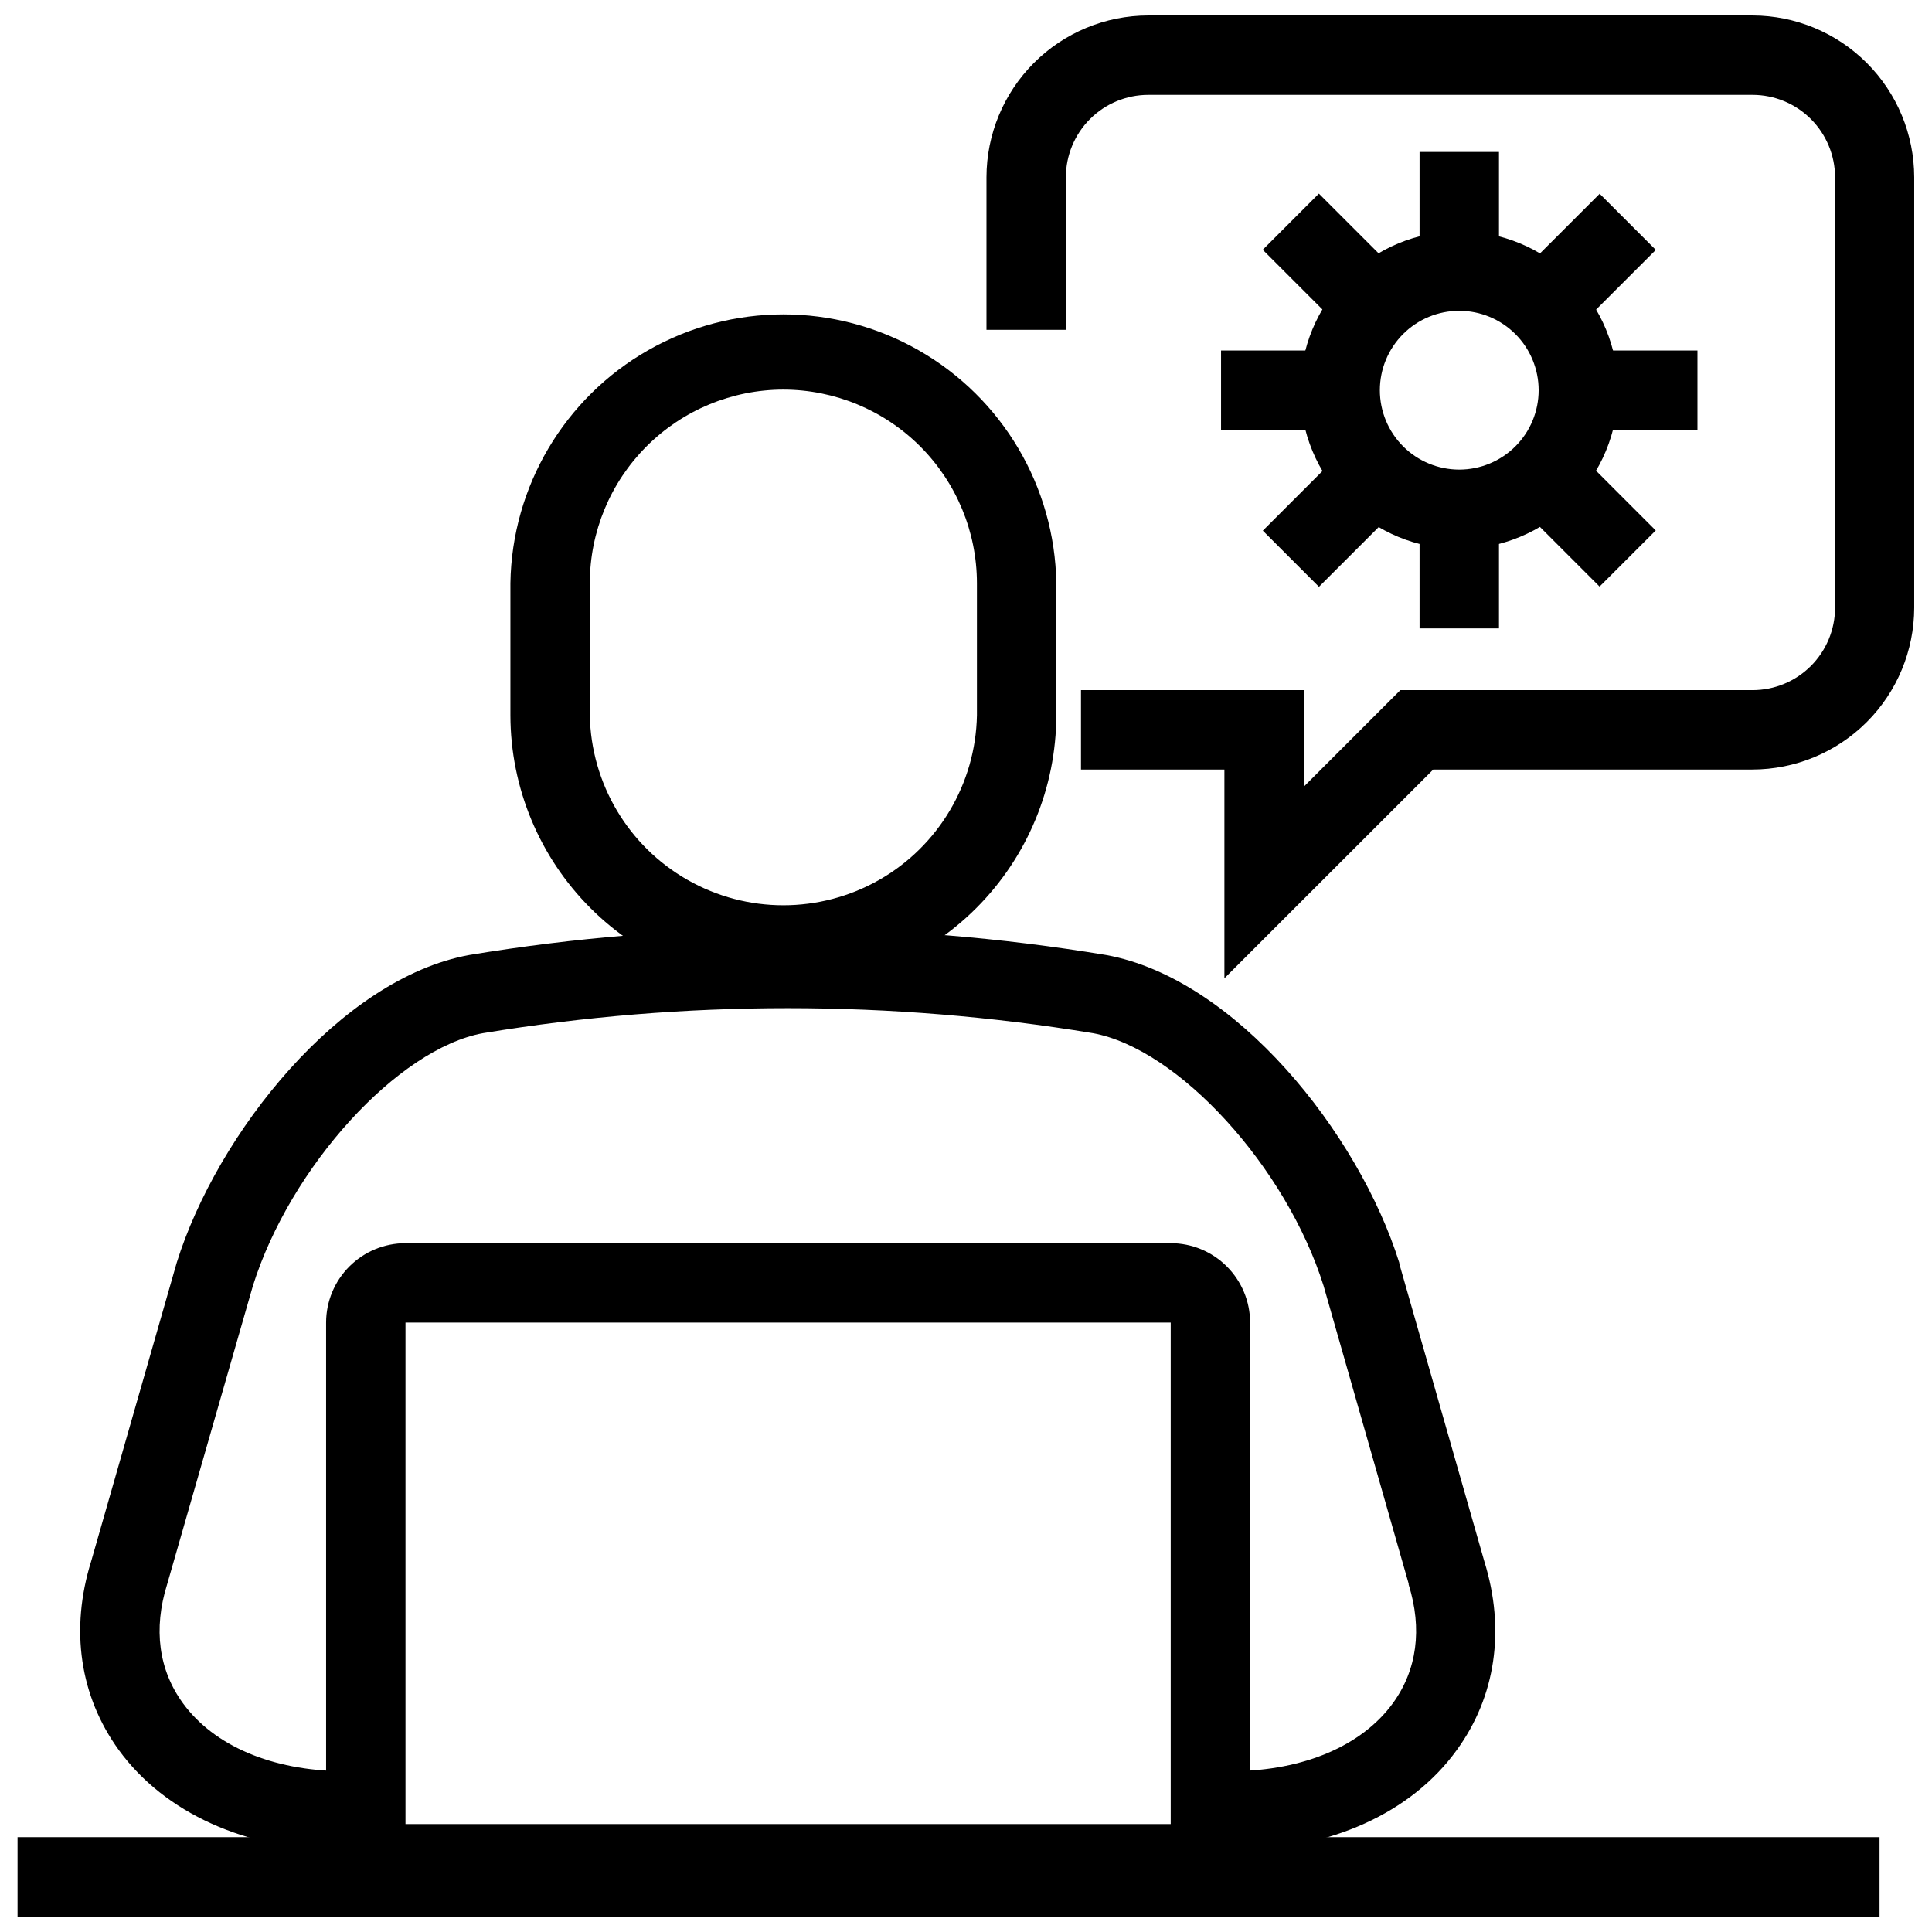
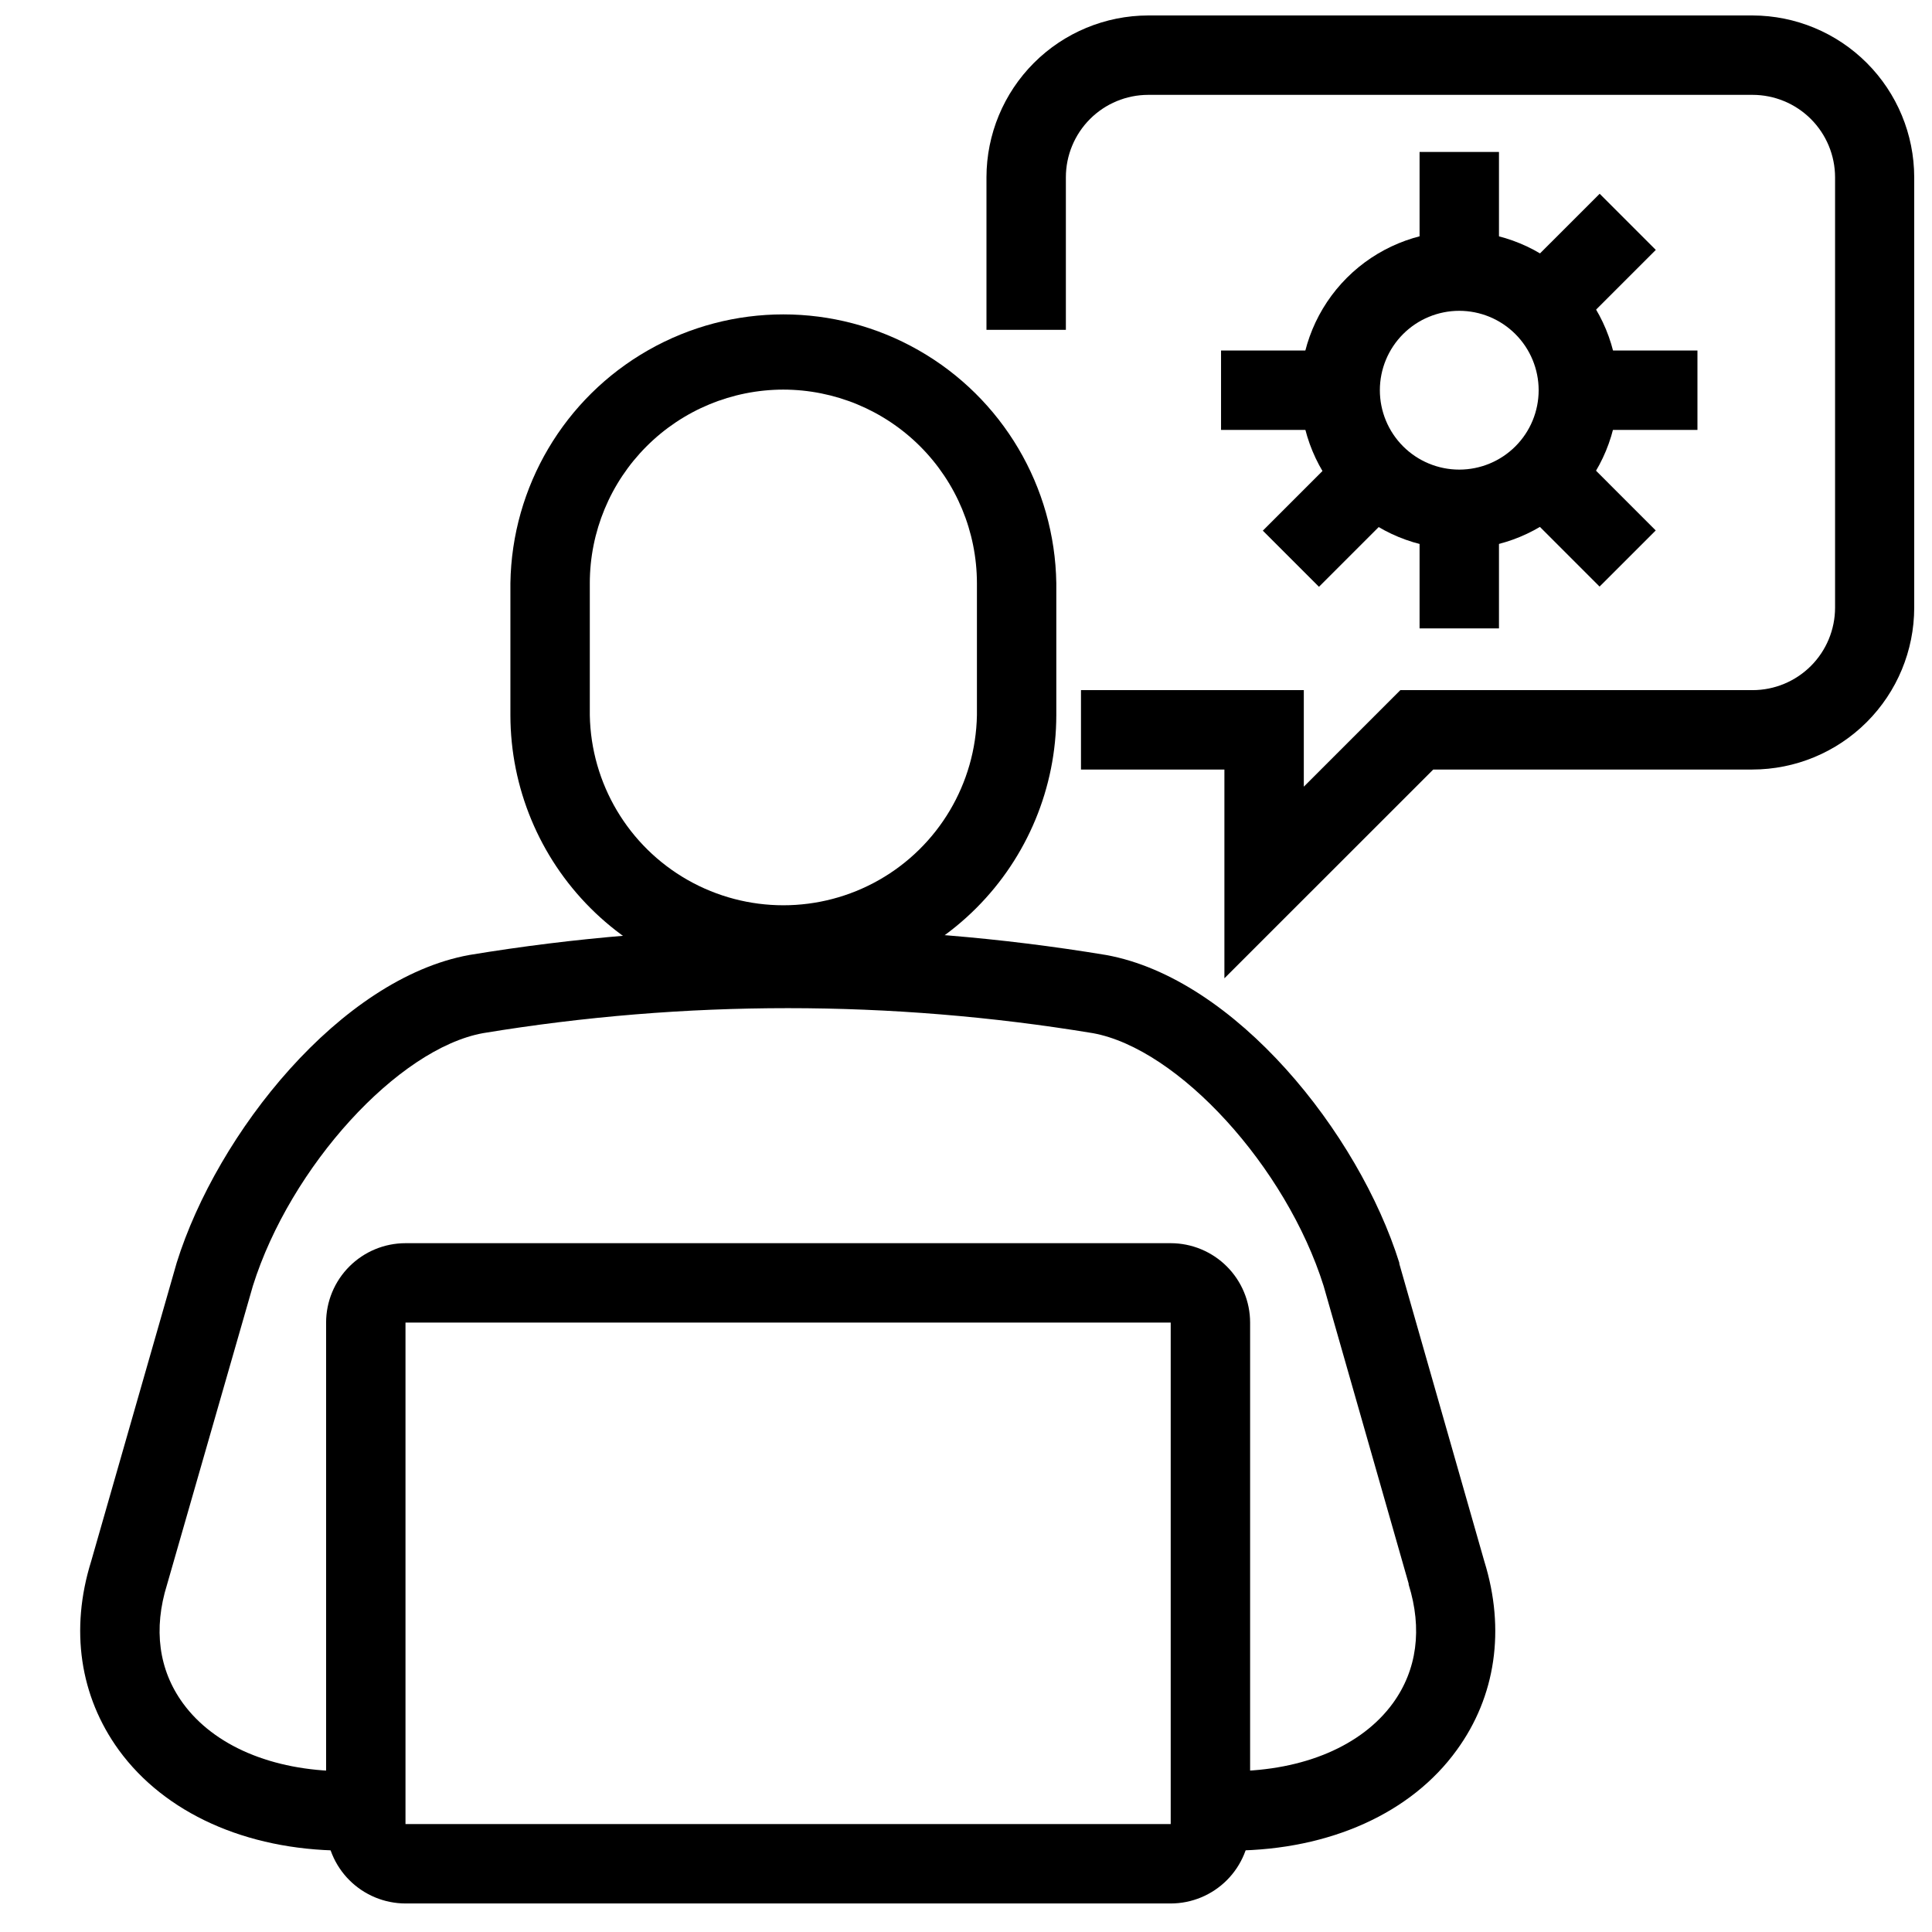
<svg xmlns="http://www.w3.org/2000/svg" width="800px" height="800px" version="1.1" viewBox="144 144 512 512">
  <defs>
    <clipPath id="b">
      <path d="m405 148.09h246.9v255.91h-246.9z" />
    </clipPath>
    <clipPath id="a">
      <path d="m148.09 630h494.91v21.902h-494.91z" />
    </clipPath>
  </defs>
  <g clip-path="url(#b)">
    <path d="m468.48 403.26v-55.324h-38.008v-21.043h59.051v25.582l25.582-25.582h93.352c5.789-0.004 11.344-2.305 15.441-6.398 4.098-4.094 6.402-9.648 6.414-15.438v-114.08c-0.012-5.793-2.316-11.344-6.414-15.438-4.098-4.094-9.652-6.394-15.441-6.398h-160.15c-5.793 0.004-11.344 2.305-15.438 6.398s-6.398 9.648-6.402 15.438v40.438h-21.043v-40.438c0.016-11.367 4.539-22.266 12.574-30.305 8.039-8.039 18.938-12.559 30.309-12.574h160.15c11.359 0.027 22.242 4.555 30.27 12.594 8.027 8.035 12.543 18.926 12.559 30.285v114.08c-0.016 11.371-4.539 22.27-12.582 30.309-8.043 8.039-18.945 12.559-30.316 12.57h-84.562z" />
  </g>
  <path d="m454.25 648.44h-202.79c-5.578-0.012-10.922-2.231-14.867-6.172-3.945-3.945-6.164-9.293-6.172-14.871v-132.9c0.004-5.578 2.223-10.926 6.168-14.871 3.945-3.945 9.293-6.164 14.871-6.168h202.79c5.582 0.004 10.93 2.223 14.875 6.168 3.945 3.945 6.164 9.293 6.168 14.871v132.9c-0.004 5.582-2.223 10.93-6.168 14.875-3.945 3.945-9.293 6.164-14.875 6.168zm-202.79-153.95v132.9h202.79v-132.9z" />
  <path d="m471.03 634.43-0.191-21.043c18.668-0.172 34.059-6.727 42.273-17.992 6.414-8.82 7.867-19.707 4.195-31.477v-0.242l-22.531-78.879c-9.93-31.598-38.496-62.883-61.184-67.008v0.004c-53.496-8.828-108.08-8.828-161.57 0-22.531 4.09-51.094 35.391-61.008 66.988l-22.742 79.141c-3.676 11.77-2.219 22.637 4.211 31.457 8.215 11.281 23.625 17.836 42.254 18.008l-0.191 21.043c-25.375-0.227-46.902-9.949-59.066-26.656-10.328-14.25-12.961-31.926-7.328-50.004l22.672-79.121c10.746-34.422 43.453-75.379 77.543-81.566h-0.004c55.871-9.246 112.88-9.246 168.75 0 34.25 6.203 66.953 47.18 77.719 81.582v0.242l22.531 78.879c5.617 18.078 3.016 35.824-7.312 50.004-12.047 16.691-33.574 26.414-59.016 26.641z" />
  <g clip-path="url(#a)">
-     <path d="m148.65 630.86h493.45v21.043h-493.45z" />
-   </g>
+     </g>
  <path d="m351.59 405.86c-19.172-0.023-37.555-7.648-51.109-21.203-13.559-13.555-21.191-31.934-21.219-51.105v-35.012c0.398-25.574 14.27-49.043 36.488-61.715 22.219-12.676 49.48-12.676 71.695 0 22.219 12.672 36.094 36.141 36.488 61.715v35.012c-0.027 19.176-7.66 37.559-21.223 51.113-13.562 13.555-31.945 21.18-51.121 21.195zm0-158.61c-13.598 0.016-26.633 5.422-36.25 15.039-9.613 9.613-15.023 22.648-15.035 36.246v35.012c0.332 18.102 10.18 34.688 25.914 43.645 15.734 8.953 35.023 8.953 50.758 0 15.734-8.957 25.582-25.543 25.918-43.645v-35.012c-0.02-13.598-5.43-26.633-15.051-36.25-9.617-9.613-22.656-15.02-36.254-15.035z" />
-   <path d="m530.72 289.49c-11.168 0.004-21.879-4.426-29.781-12.32-7.898-7.894-12.336-18.605-12.336-29.773-0.004-11.168 4.434-21.879 12.328-29.773 7.898-7.898 18.609-12.332 29.777-12.332 11.168 0.004 21.875 4.441 29.77 12.34 7.894 7.898 12.328 18.609 12.324 29.777-0.016 11.156-4.453 21.852-12.344 29.742-7.887 7.891-18.582 12.328-29.738 12.34zm0-63.125v0.004c-5.582 0-10.934 2.215-14.879 6.16-3.945 3.945-6.164 9.301-6.164 14.879 0 5.582 2.219 10.934 6.164 14.879 3.945 3.945 9.297 6.164 14.879 6.164 5.578 0 10.93-2.219 14.875-6.164 3.949-3.945 6.164-9.297 6.164-14.879-0.004-5.578-2.223-10.93-6.168-14.871-3.945-3.945-9.293-6.164-14.871-6.168z" />
+   <path d="m530.72 289.49c-11.168 0.004-21.879-4.426-29.781-12.32-7.898-7.894-12.336-18.605-12.336-29.773-0.004-11.168 4.434-21.879 12.328-29.773 7.898-7.898 18.609-12.332 29.777-12.332 11.168 0.004 21.875 4.441 29.77 12.34 7.894 7.898 12.328 18.609 12.324 29.777-0.016 11.156-4.453 21.852-12.344 29.742-7.887 7.891-18.582 12.328-29.738 12.34zm0-63.125v0.004c-5.582 0-10.934 2.215-14.879 6.16-3.945 3.945-6.164 9.301-6.164 14.879 0 5.582 2.219 10.934 6.164 14.879 3.945 3.945 9.297 6.164 14.879 6.164 5.578 0 10.93-2.219 14.875-6.164 3.949-3.945 6.164-9.297 6.164-14.879-0.004-5.578-2.223-10.93-6.168-14.871-3.945-3.945-9.293-6.164-14.871-6.168" />
  <path d="m520.2 184.27h21.043v31.562h-21.043z" />
  <path d="m520.2 278.97h21.043v31.562h-21.043z" />
  <path d="m562.28 236.89h31.562v21.043h-31.562z" />
  <path d="m467.59 236.89h31.562v21.043h-31.562z" />
  <path d="m545.59 277.13 14.883-14.875 22.312 22.32-14.883 14.875z" />
-   <path d="m478.64 210.19 14.879-14.879 22.316 22.316-14.879 14.879z" />
  <path d="m545.61 217.66 22.32-22.312 14.875 14.883-22.32 22.312z" />
  <path d="m478.66 284.63 22.316-22.316 14.879 14.879-22.316 22.316z" />
</svg>